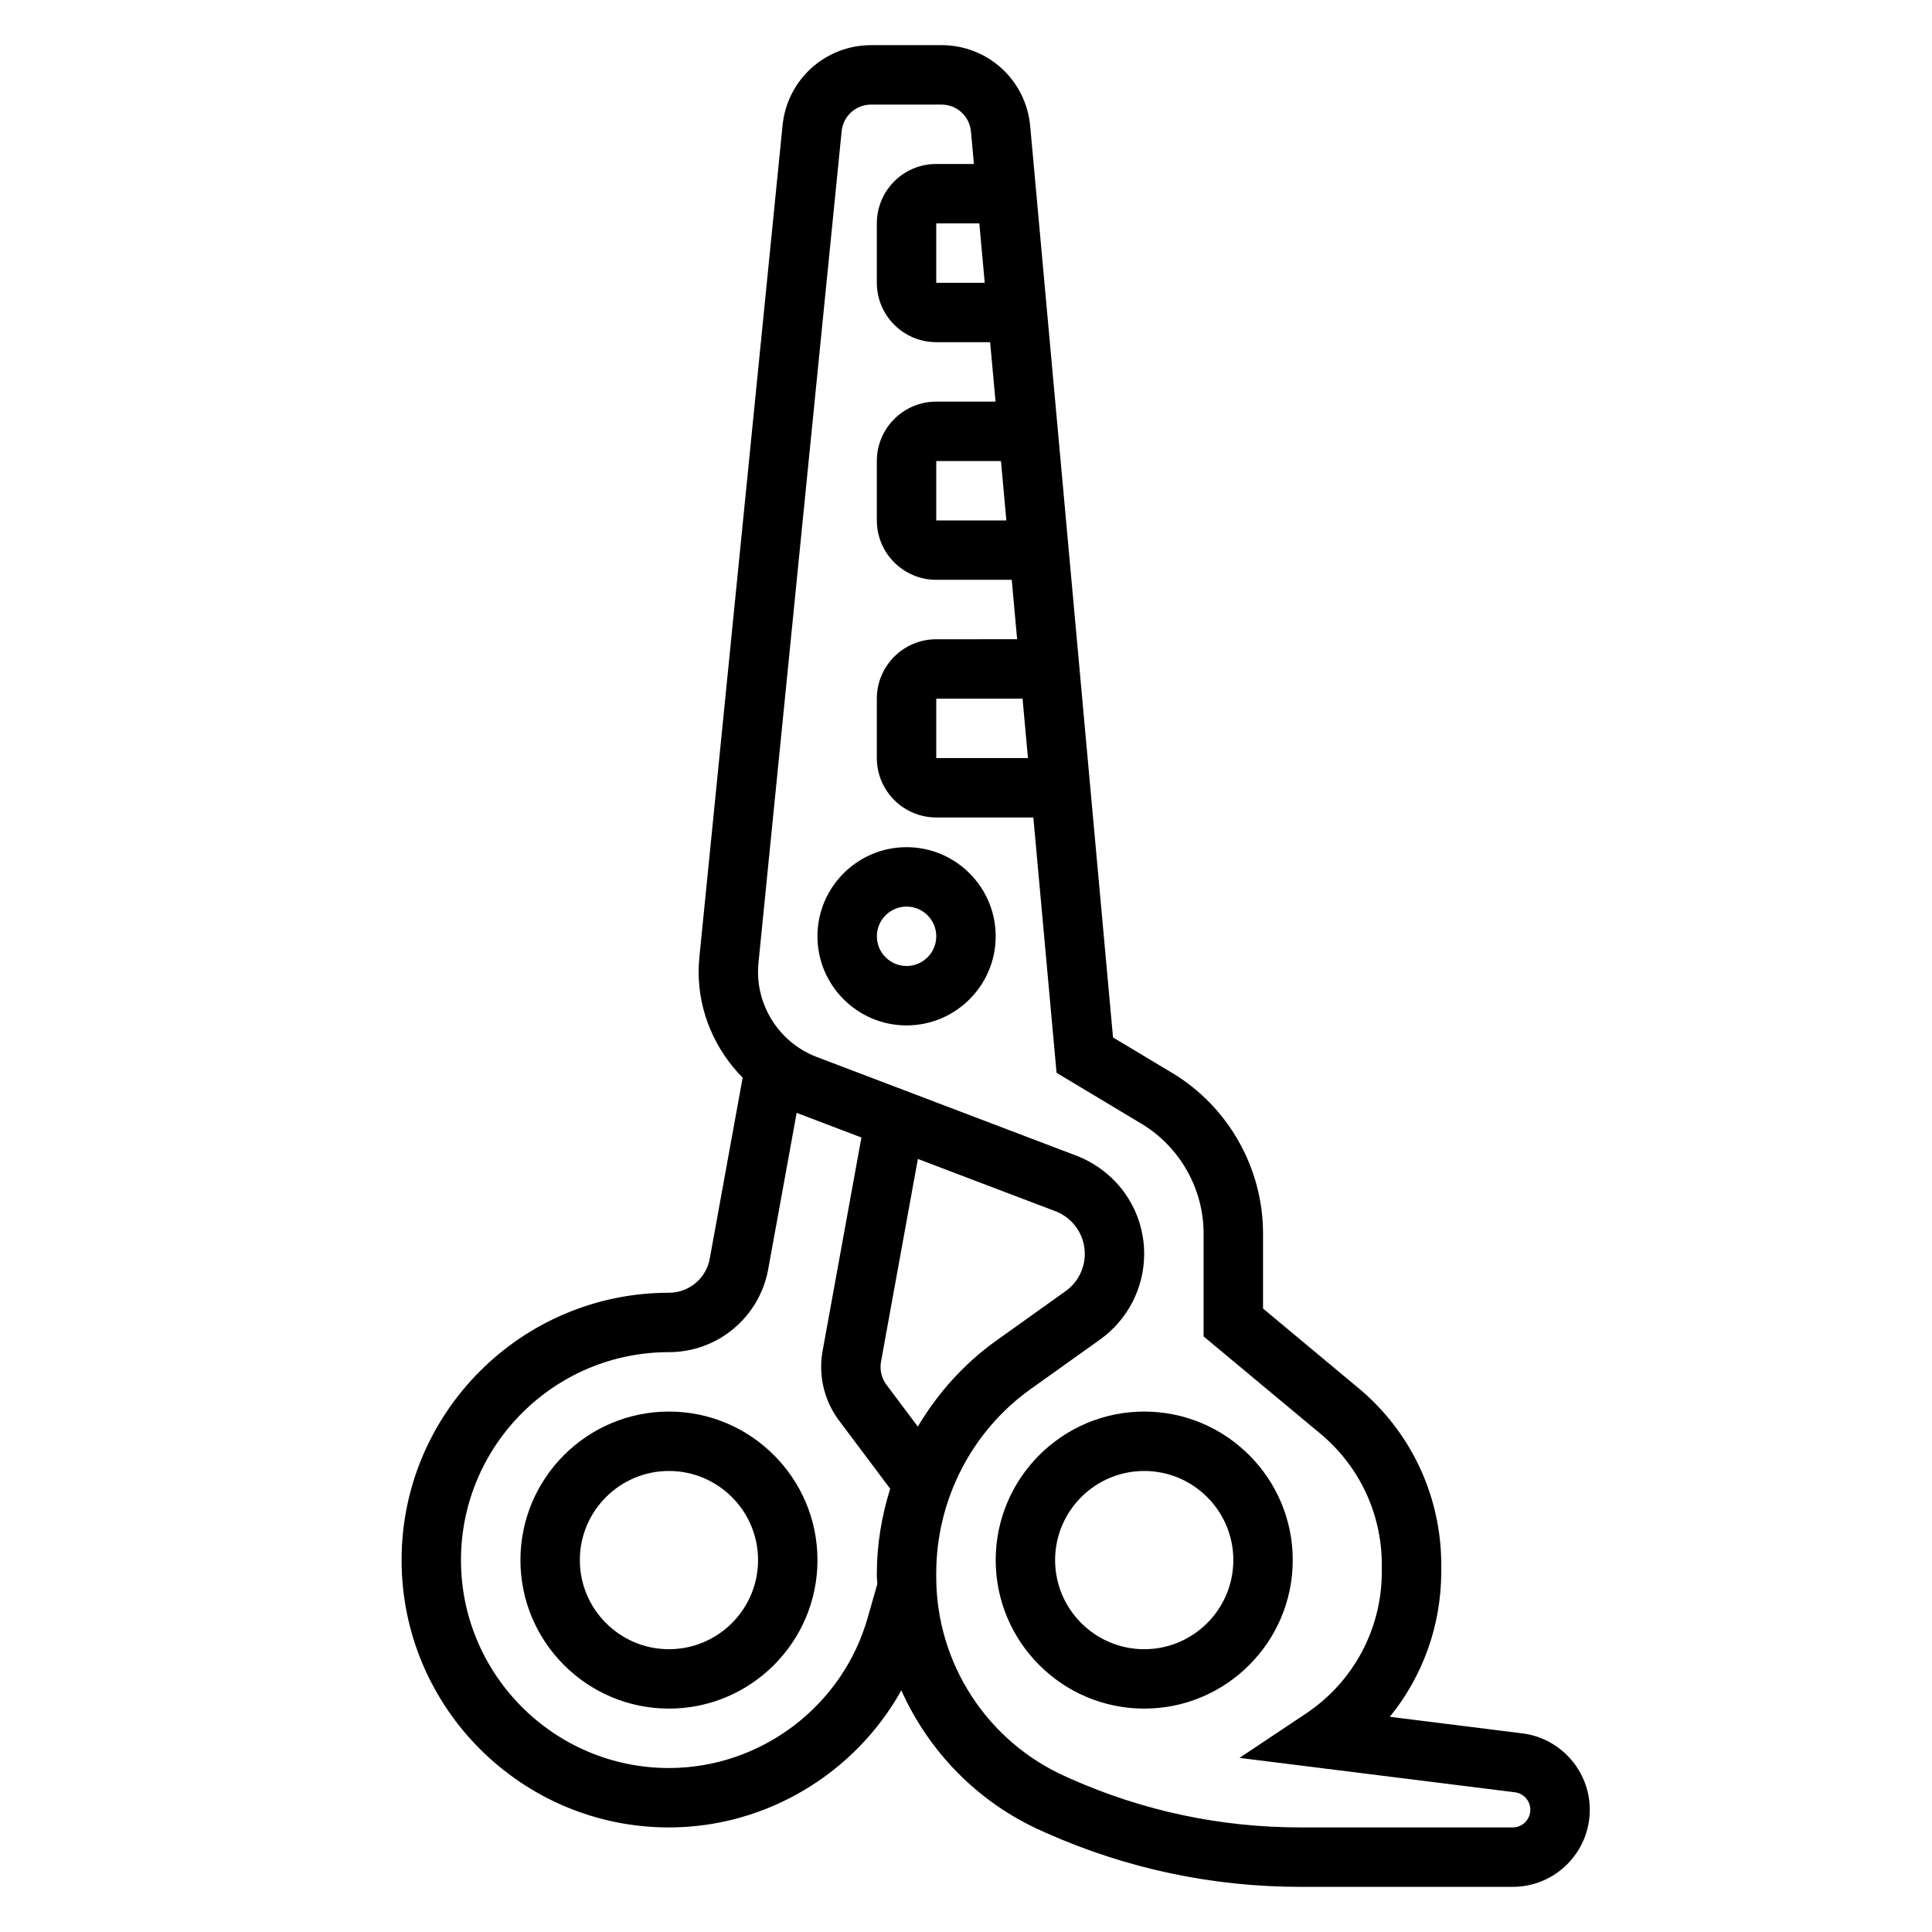
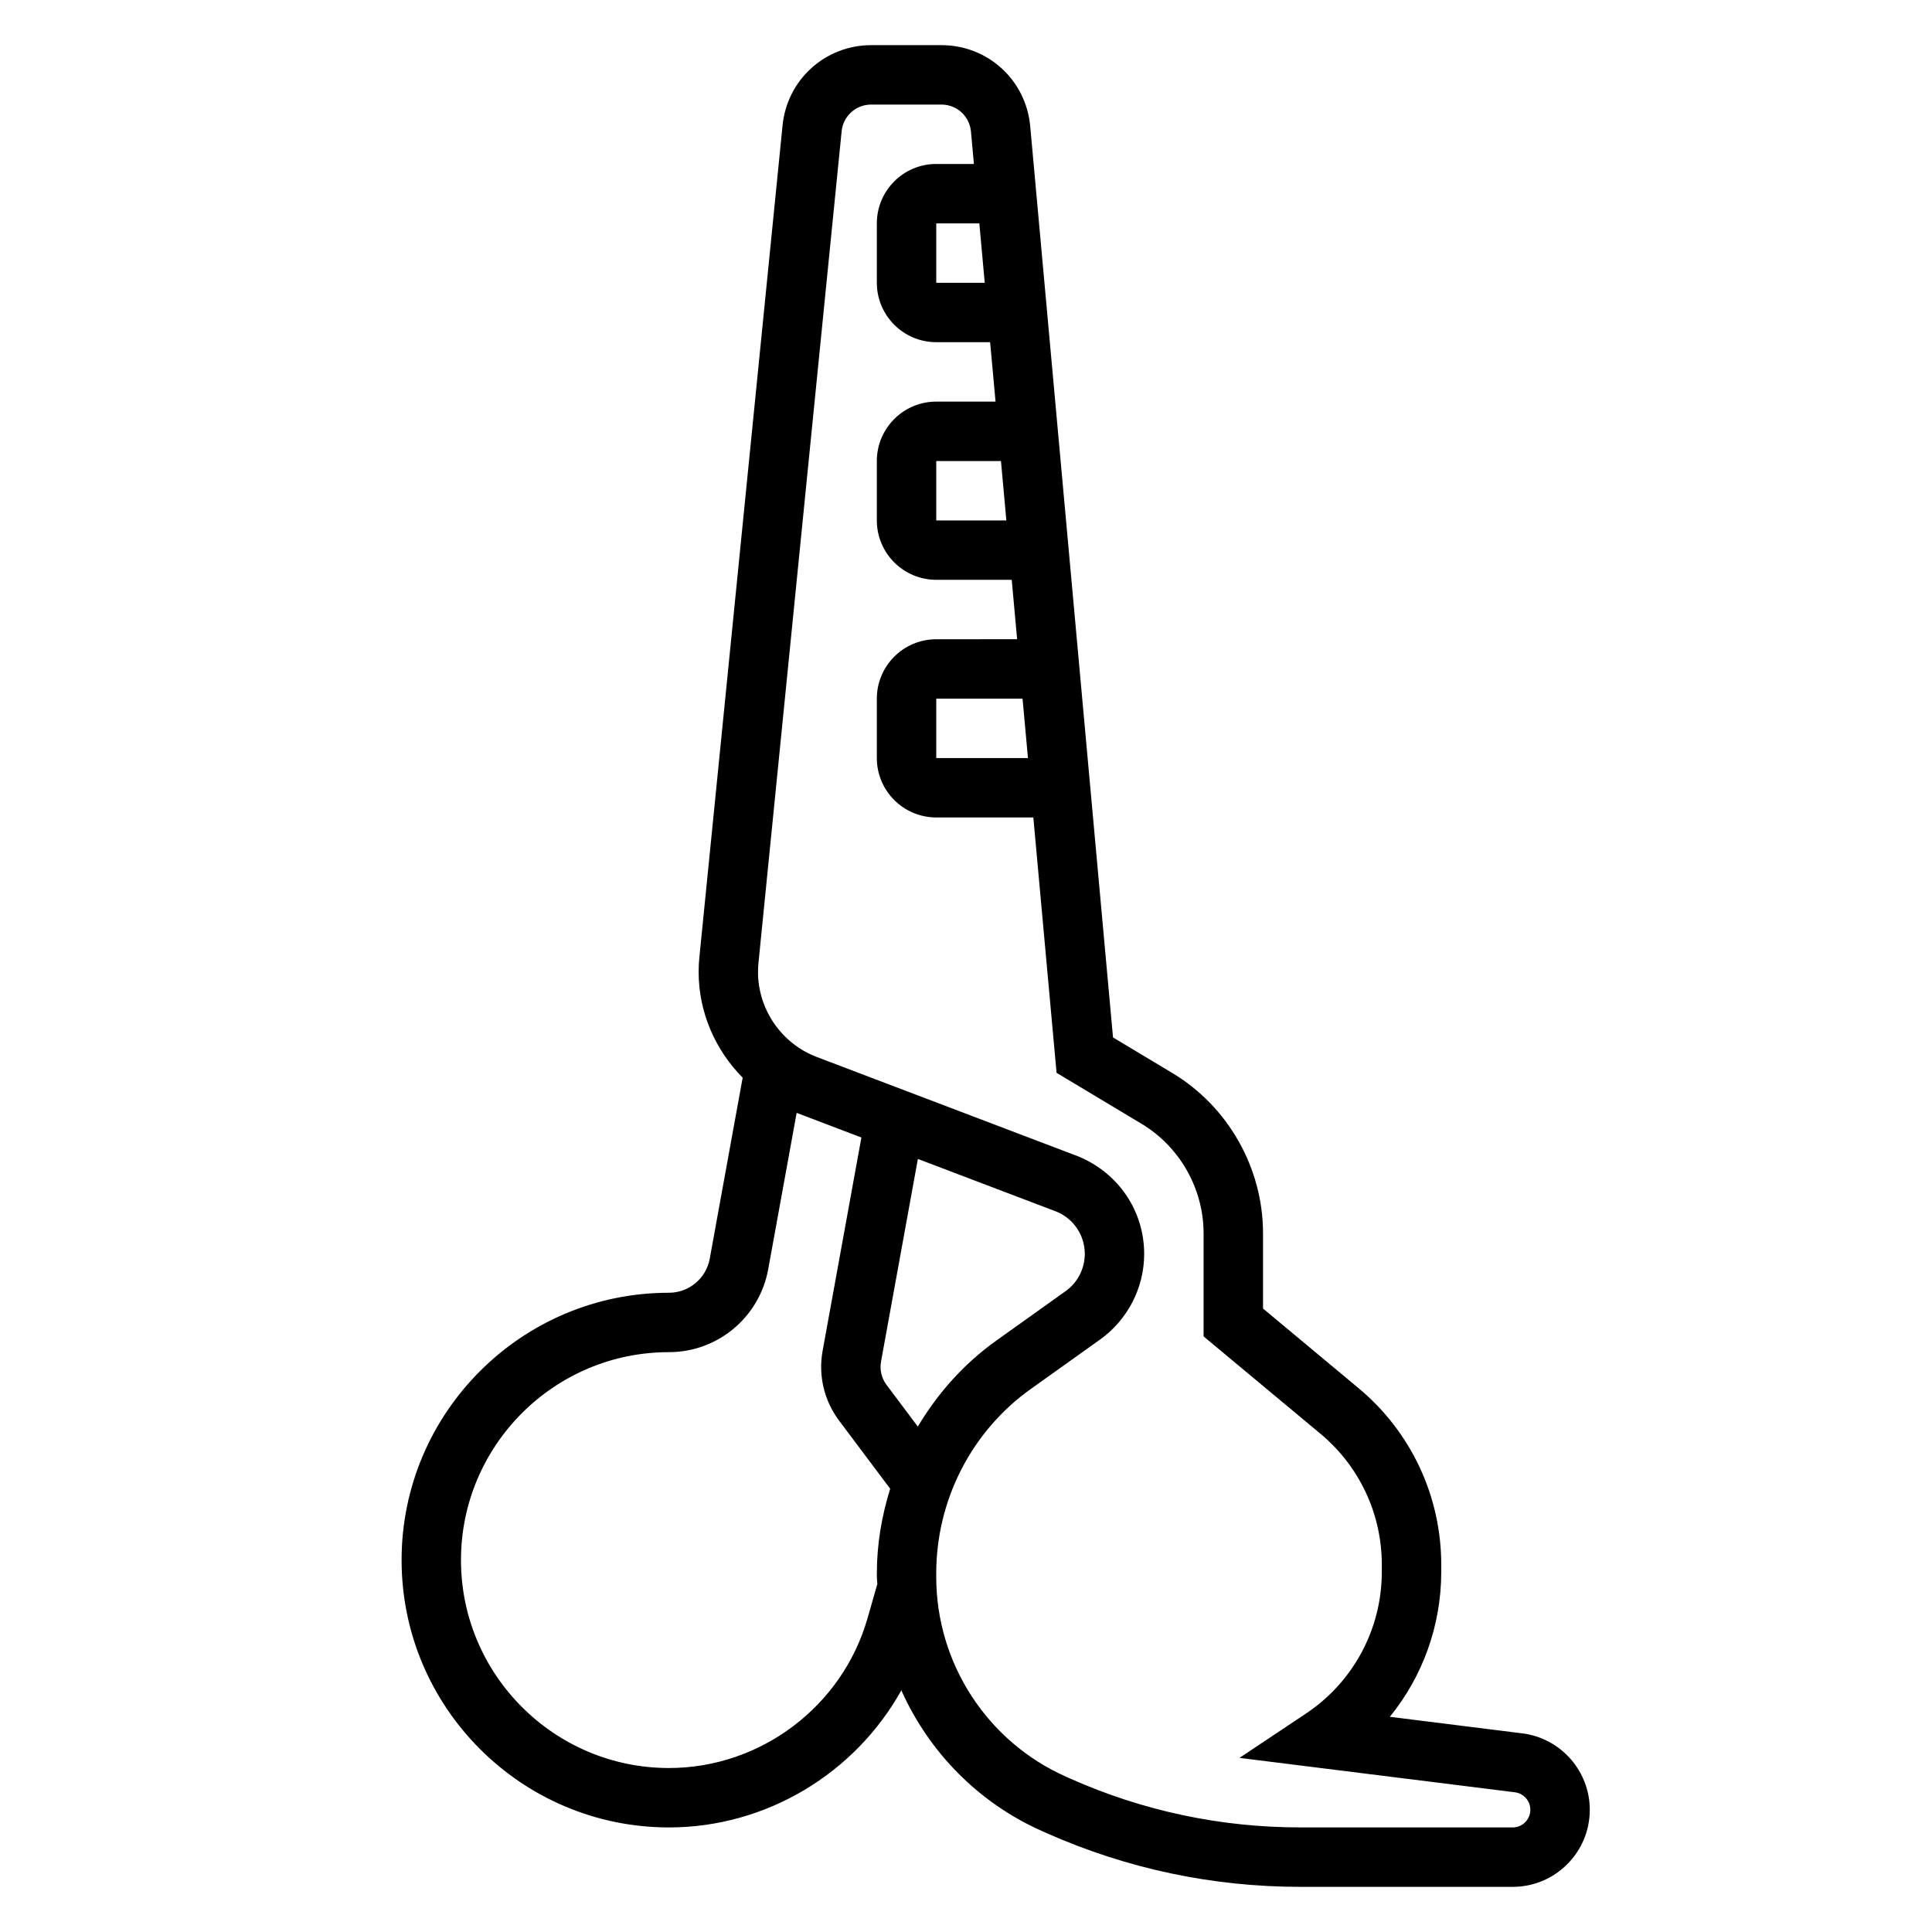
<svg xmlns="http://www.w3.org/2000/svg" fill="#000000" width="800px" height="800px" version="1.1" viewBox="144 144 512 512">
  <g>
-     <path d="m486.59 557.44c0-21.703-17.656-39.359-39.359-39.359s-39.359 17.656-39.359 39.359 17.656 39.359 39.359 39.359c21.703 0.004 39.359-17.656 39.359-39.359zm-39.359 23.617c-13.02 0-23.617-10.598-23.617-23.617s10.598-23.617 23.617-23.617 23.617 10.598 23.617 23.617c0 13.023-10.598 23.617-23.617 23.617z" />
-     <path d="m321.28 518.08c-21.703 0-39.359 17.656-39.359 39.359s17.656 39.359 39.359 39.359 39.359-17.656 39.359-39.359-17.656-39.359-39.359-39.359zm0 62.977c-13.02 0-23.617-10.598-23.617-23.617s10.598-23.617 23.617-23.617c13.02 0 23.617 10.598 23.617 23.617 0 13.023-10.598 23.617-23.617 23.617z" />
    <path d="m547.43 603.36-35.109-4.394c8.707-10.703 13.625-24.203 13.625-38.414v-1.883c0-18.129-7.988-35.188-21.914-46.793l-25.316-21.102v-19.922c0-17.312-9.219-33.605-24.074-42.516l-15.68-9.406-21.945-241.48c-1.121-12.25-11.234-21.484-23.531-21.484h-18.602c-12.18 0-22.285 9.141-23.496 21.262l-22.043 220.42c-0.133 1.309-0.199 2.621-0.199 3.945 0 10.668 4.41 20.672 11.668 28l-8.723 47.973c-0.953 5.234-5.5 9.027-10.816 9.027-39.062 0-70.848 31.781-70.848 70.848 0 39.07 31.789 70.848 70.848 70.848 25.859 0 49.344-14.367 61.59-36.328 7.297 16.297 20.355 29.781 37.297 37.297l1.078 0.488c21.352 9.48 44.031 14.289 67.41 14.289h56.246c11.258 0 20.414-9.156 20.414-20.422 0-10.27-7.691-18.977-17.879-20.254zm-131.01-258.46h-24.301v-15.742h22.867zm-5.723-62.977h-18.578v-15.742h17.145zm-5.731-62.977h-12.848v-15.742h11.414zm-28.457 344.8-2.598 9.094c-6.684 23.375-28.324 39.703-52.641 39.703-30.387 0-55.105-24.727-55.105-55.105s24.719-55.105 55.105-55.105c12.926 0 23.984-9.234 26.309-21.953l7.543-41.461 17.16 6.527-10.289 56.594c-1.172 6.438 0.41 13.152 4.344 18.391l13.57 18.098c-2.234 7.184-3.531 14.707-3.531 22.406v0.977c0 0.621 0.117 1.219 0.133 1.836zm2.418-52.762c-1.309-1.754-1.836-3.984-1.449-6.133l9.77-53.719 36.777 13.98c4.527 1.891 7.457 6.277 7.457 11.188 0 3.898-1.898 7.59-5.07 9.855l-18.422 13.152c-8.551 6.102-15.5 13.934-20.758 22.75zm165.96 117.3h-56.246c-21.16 0-41.691-4.352-61.008-12.934l-1.078-0.488c-20.922-9.273-34.441-30.066-34.441-52.957v-0.977c0-19.375 9.352-37.621 25.023-48.812l18.422-13.145c7.297-5.227 11.66-13.699 11.66-22.672 0-11.289-6.731-21.379-17.383-25.812l-69.445-26.402c-9.273-3.539-15.508-12.574-15.508-22.5 0-0.805 0.039-1.605 0.117-2.394l22.043-220.4c0.402-4.035 3.769-7.082 7.832-7.082h18.602c4.102 0 7.469 3.086 7.84 7.164l0.781 8.578h-9.984c-8.684 0-15.742 7.062-15.742 15.742v15.742c0 8.684 7.062 15.742 15.742 15.742h14.281l1.434 15.742-15.715 0.008c-8.684 0-15.742 7.062-15.742 15.742v15.742c0 8.684 7.062 15.742 15.742 15.742h20.004l1.434 15.742-21.438 0.008c-8.684 0-15.742 7.062-15.742 15.742v15.742c0 8.684 7.062 15.742 15.742 15.742h25.734l6.156 67.676 22.539 13.516c10.121 6.082 16.422 17.207 16.422 29.023v27.309l30.984 25.812c10.324 8.602 16.246 21.246 16.246 34.691v1.883c0 15.137-7.519 29.18-20.113 37.574l-17.609 11.738 72.988 9.117c2.332 0.293 4.094 2.281 4.094 4.637 0 2.574-2.094 4.68-4.668 4.68z" />
-     <path d="m384.25 368.51c-13.02 0-23.617 10.598-23.617 23.617 0 13.02 10.598 23.617 23.617 23.617 13.02 0 23.617-10.598 23.617-23.617 0-13.023-10.598-23.617-23.617-23.617zm0 31.488c-4.336 0-7.871-3.527-7.871-7.871s3.535-7.871 7.871-7.871c4.336 0 7.871 3.527 7.871 7.871s-3.531 7.871-7.871 7.871z" />
  </g>
</svg>